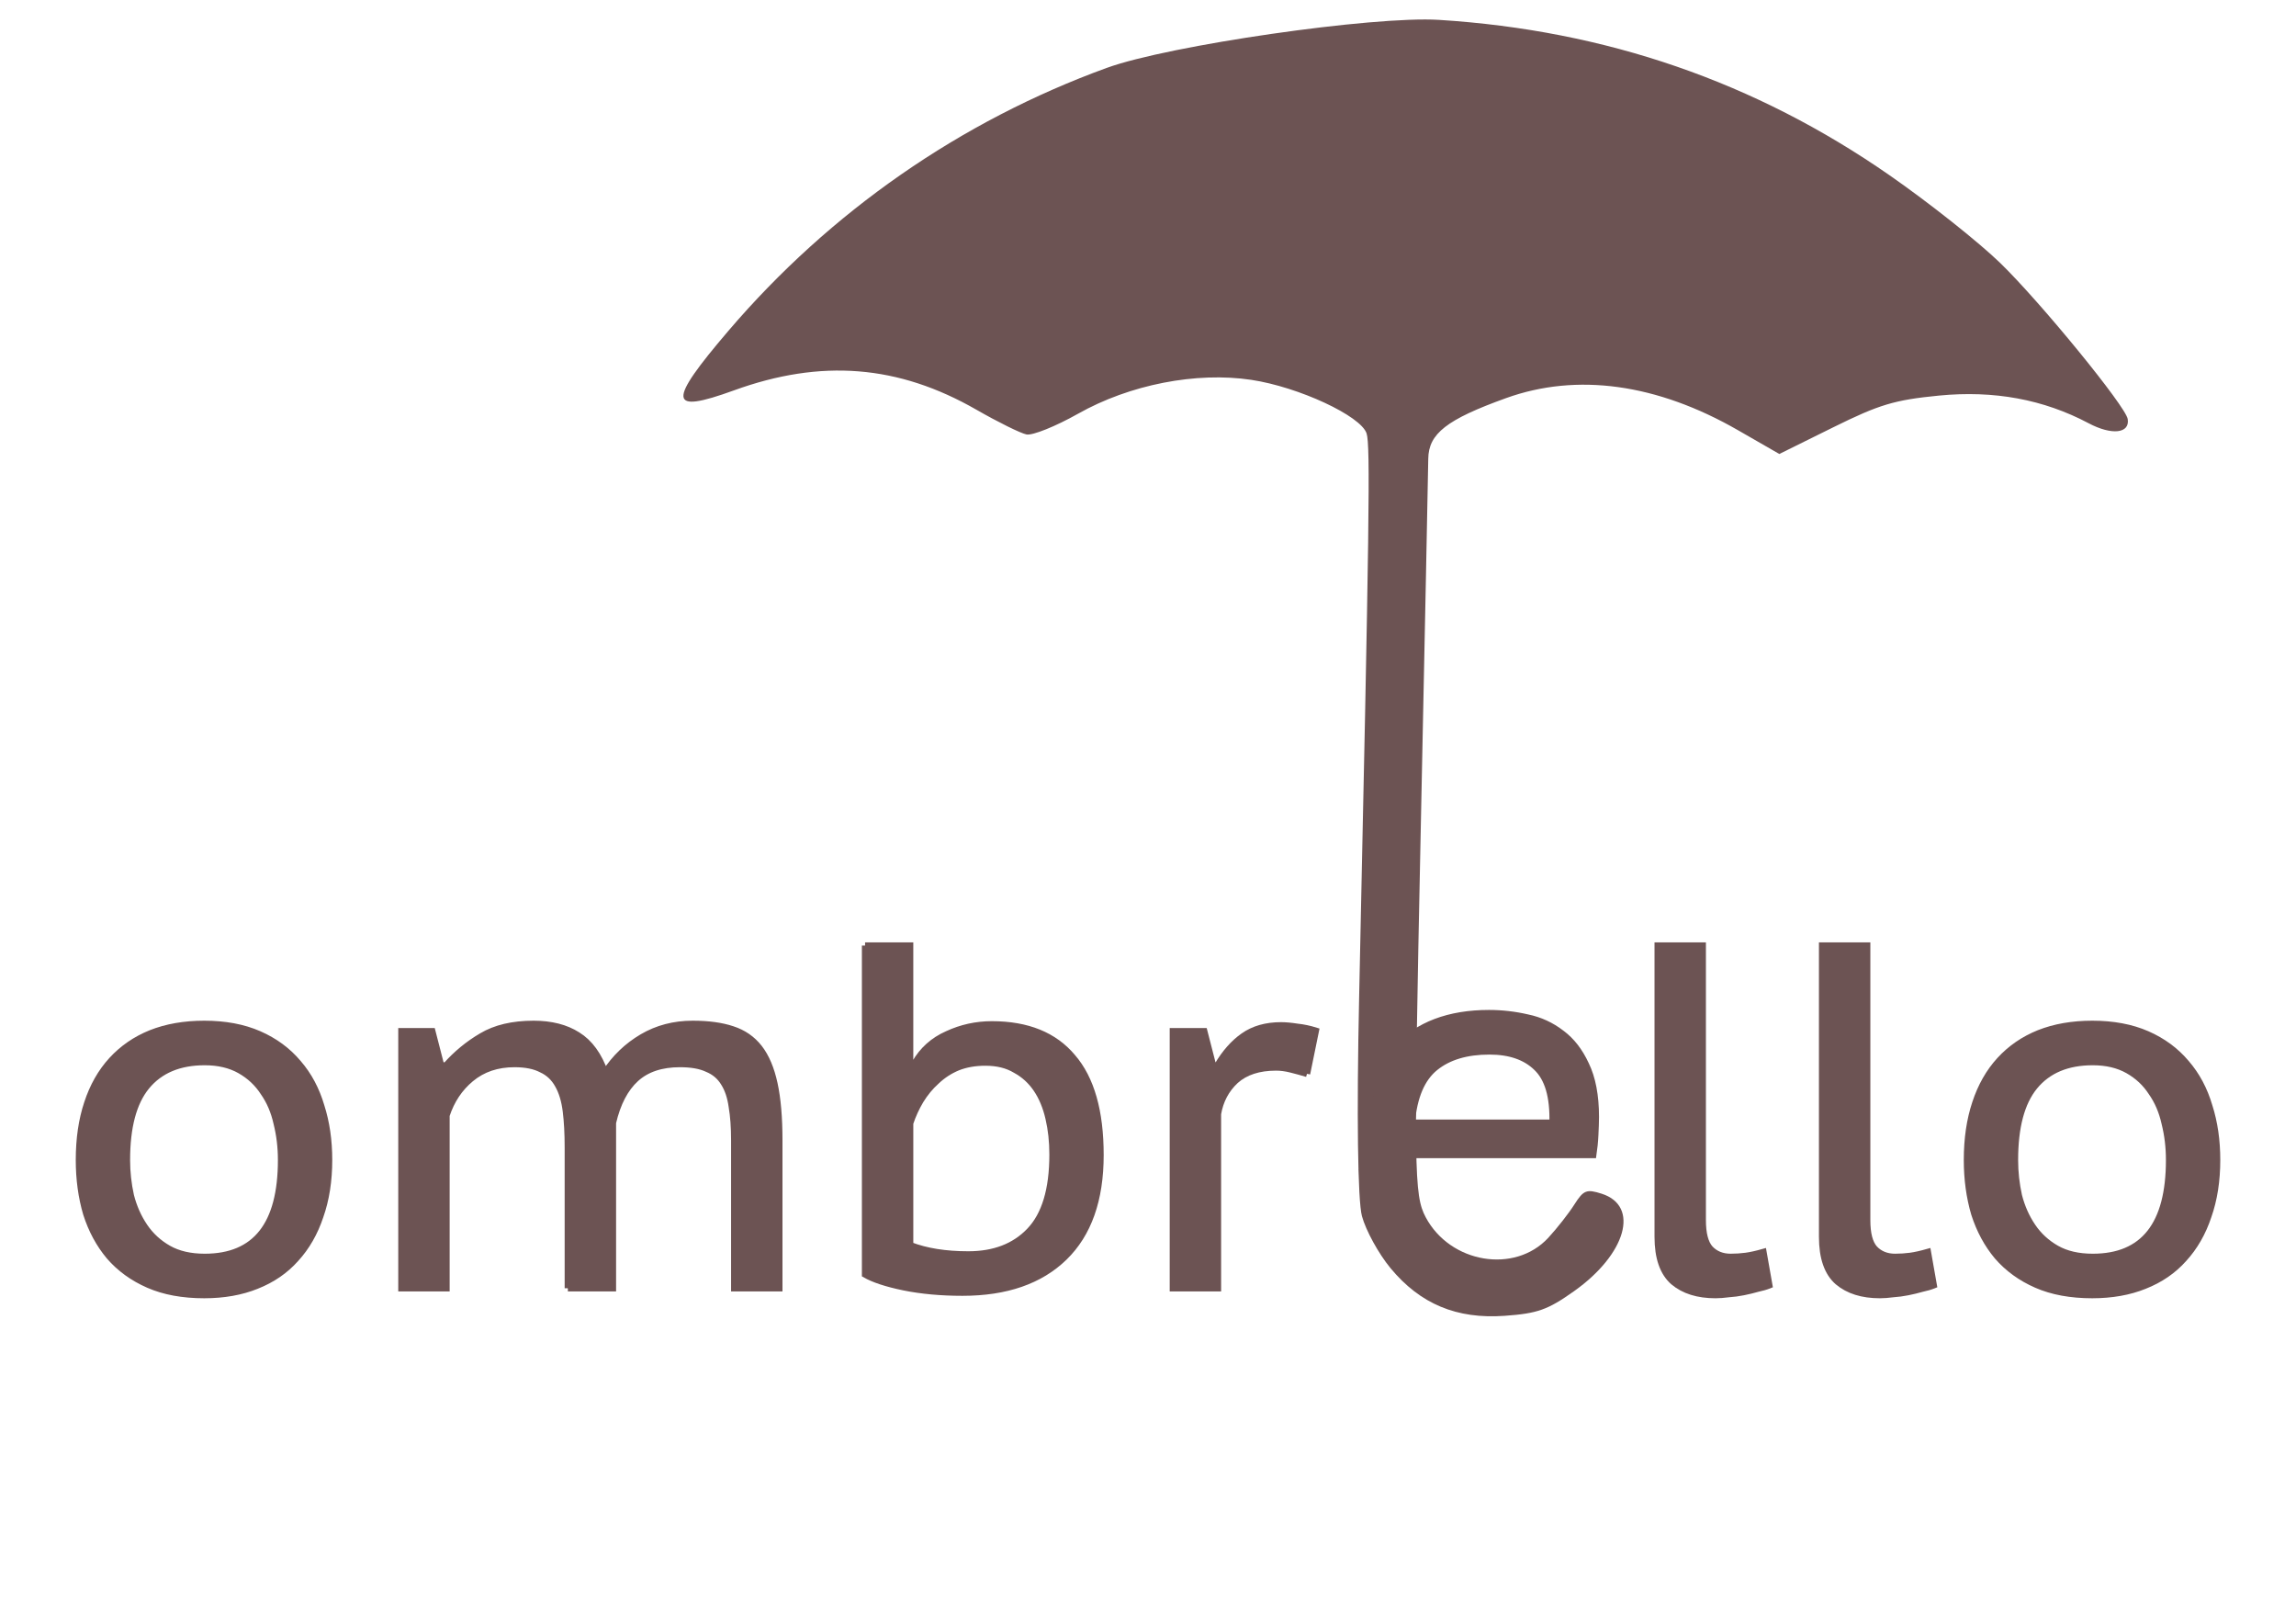
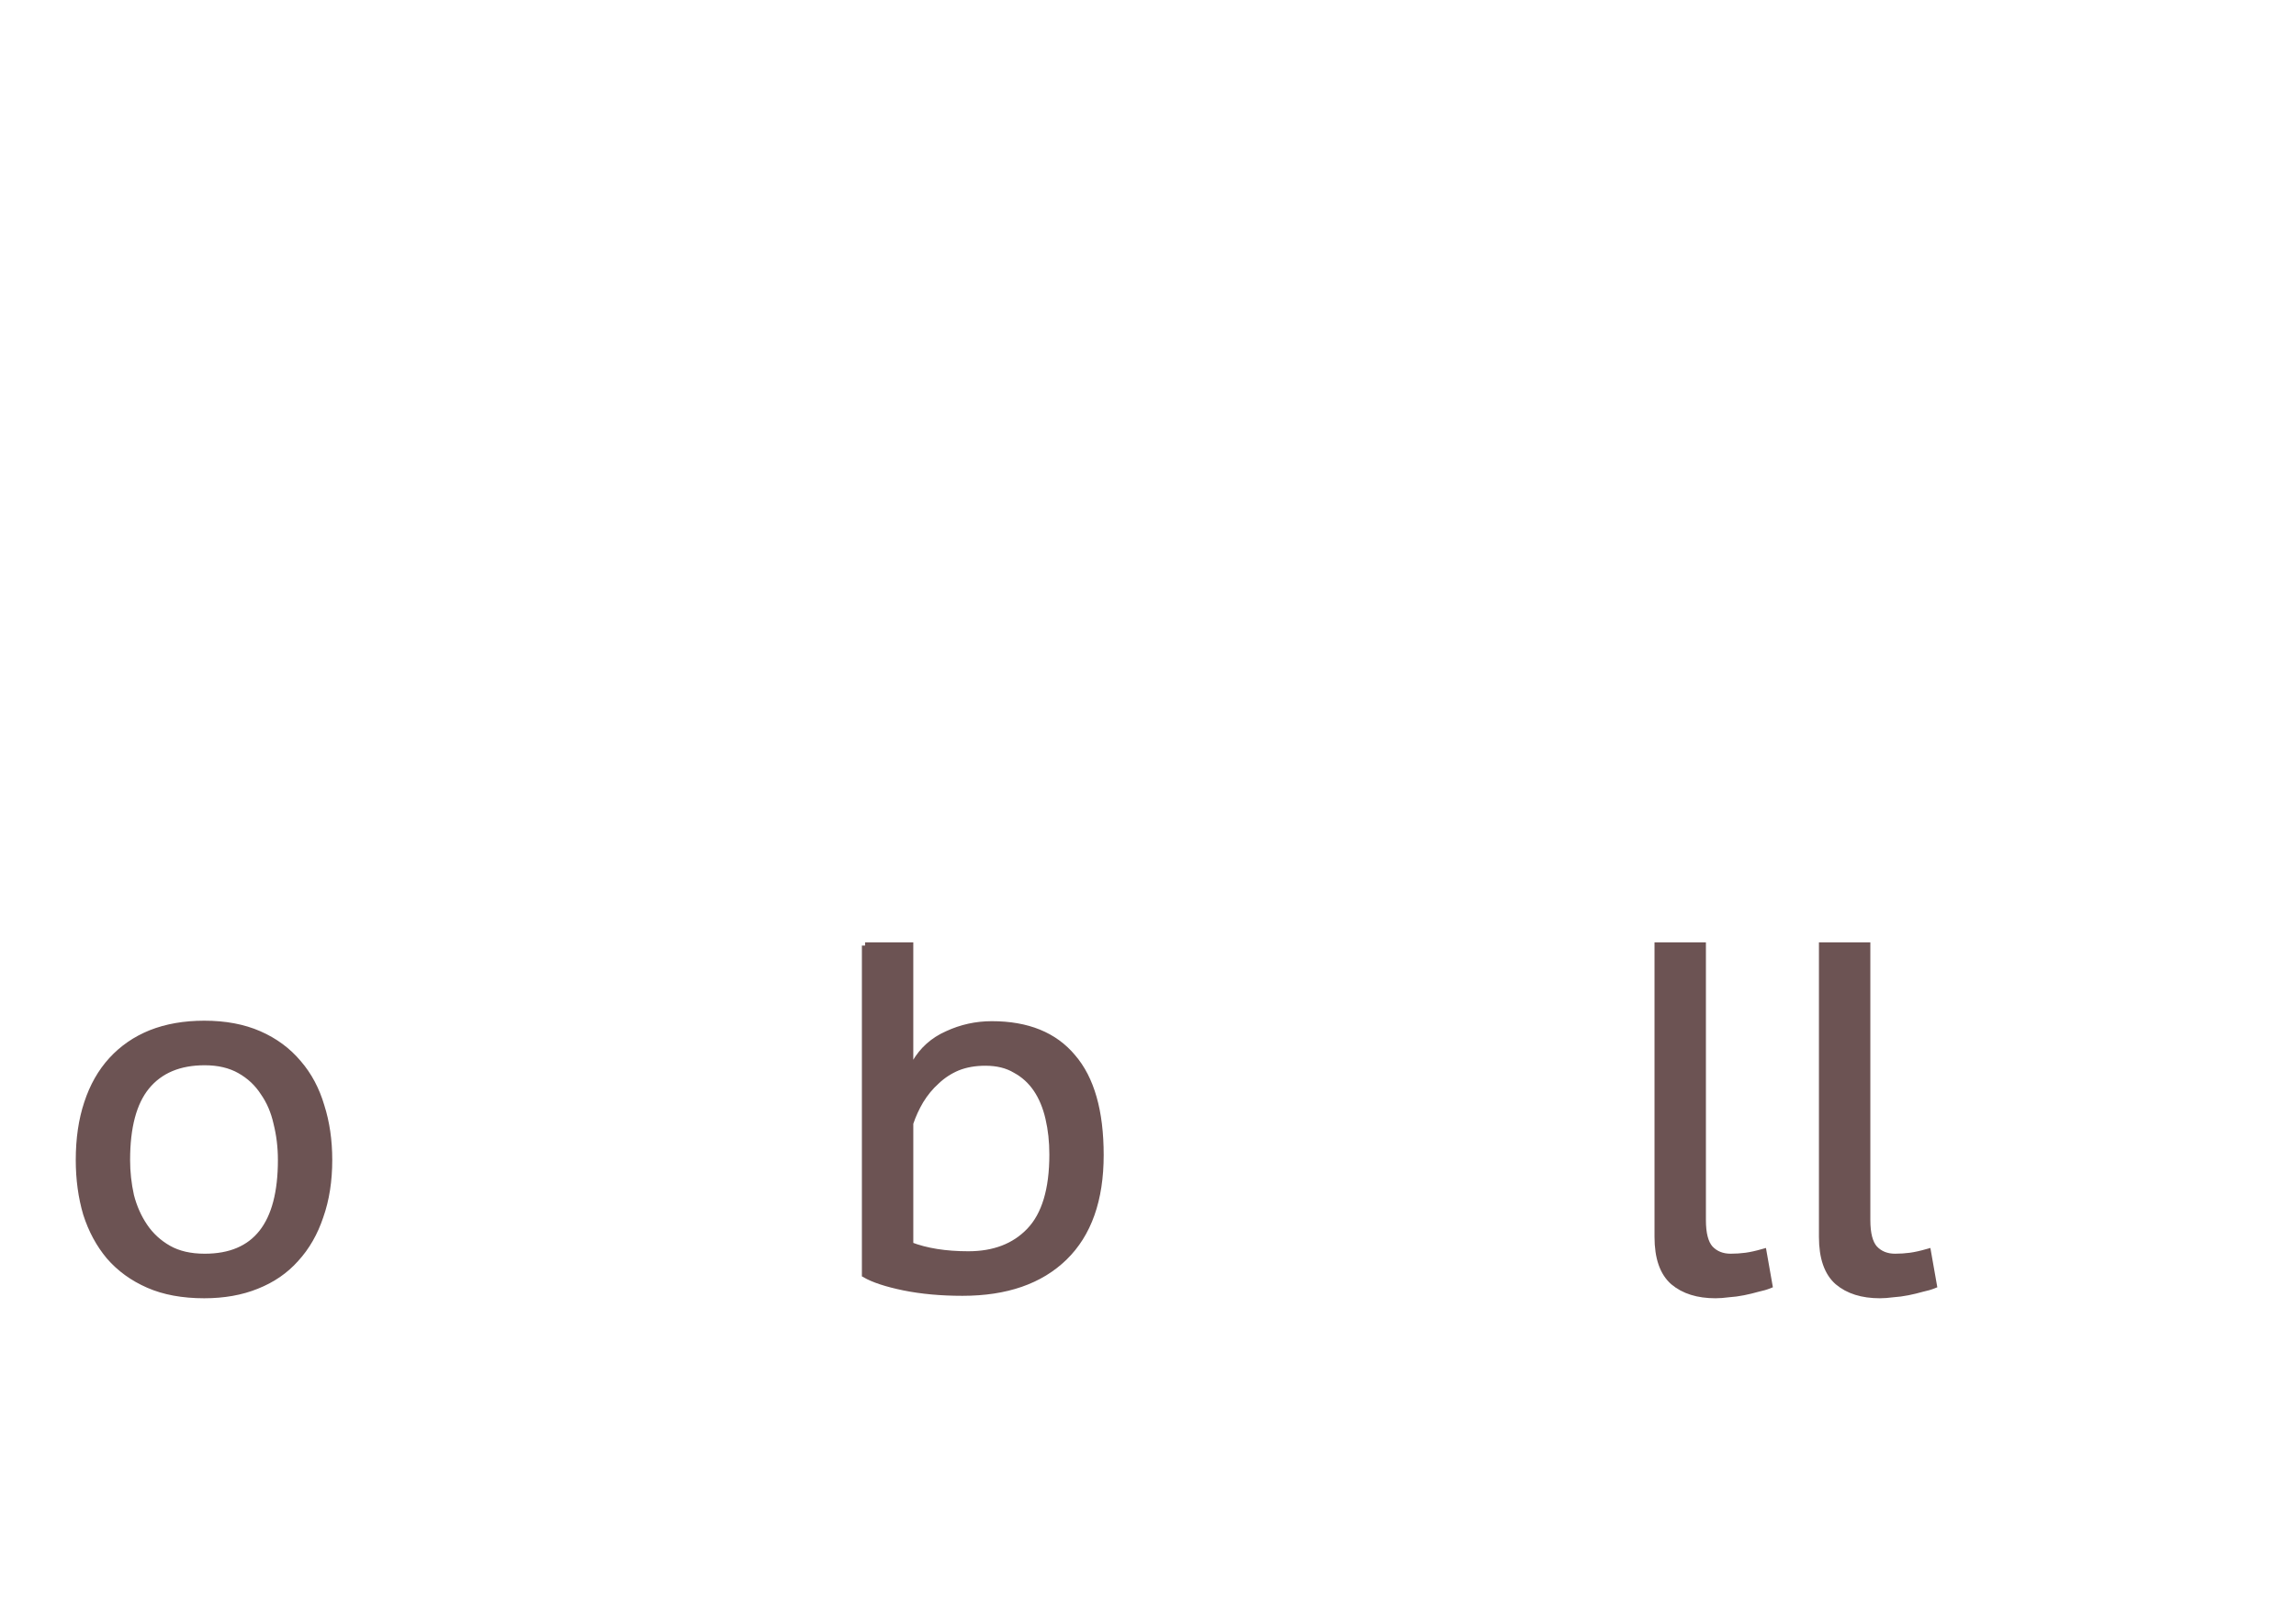
<svg xmlns="http://www.w3.org/2000/svg" xmlns:ns1="http://www.inkscape.org/namespaces/inkscape" xmlns:ns2="http://sodipodi.sourceforge.net/DTD/sodipodi-0.dtd" width="1052.362" height="744.094" id="svg3294" version="1.1" ns1:version="0.48+devel r9772" ns2:docname="New document 7">
  <defs id="defs3296" />
  <ns2:namedview id="base" pagecolor="#ffffff" bordercolor="#666666" borderopacity="1.0" ns1:pageopacity="0.0" ns1:pageshadow="2" ns1:zoom="0.85069842" ns1:cx="529.70761" ns1:cy="372.04724" ns1:document-units="px" ns1:current-layer="layer1" showgrid="false" ns1:window-width="1440" ns1:window-height="851" ns1:window-x="0" ns1:window-y="1" ns1:window-maximized="1" />
  <g ns1:label="Layer 1" ns1:groupmode="layer" id="layer1" transform="translate(0,-308.268)">
    <g id="g3521" transform="matrix(2.922,0,0,2.922,-215.217,-1443.604)">
      <path d="m 86.038,781.469 c -4e-6,-3.327 0.435,-6.296 1.305,-8.906 0.87,-2.662 2.15,-4.914 3.839,-6.756 1.689,-1.843 3.736,-3.25 6.142,-4.223 2.457,-0.972 5.246,-1.459 8.369,-1.459 3.276,4e-5 6.142,0.537 8.599,1.612 2.457,1.075 4.504,2.585 6.142,4.53 1.638,1.894 2.841,4.146 3.608,6.756 0.819,2.559 1.228,5.374 1.228,8.445 -4e-5,3.276 -0.461,6.219 -1.382,8.829 -0.87,2.61 -2.15,4.837 -3.839,6.679 -1.638,1.843 -3.685,3.25 -6.142,4.223 -2.406,0.972 -5.144,1.459 -8.215,1.459 -3.378,0 -6.296,-0.537 -8.752,-1.612 -2.457,-1.075 -4.504,-2.559 -6.142,-4.453 -1.587,-1.894 -2.79,-4.12 -3.608,-6.679 -0.768,-2.61 -1.152,-5.425 -1.152,-8.445 m 7.524,0 c -1.2e-5,1.894 0.205,3.762 0.614,5.605 0.461,1.791 1.177,3.404 2.15,4.837 0.972,1.433 2.226,2.585 3.762,3.455 1.535,0.87 3.429,1.305 5.681,1.305 7.985,0 11.977,-5.067 11.977,-15.202 -4e-5,-1.996 -0.23,-3.916 -0.691,-5.758 -0.41,-1.843 -1.1,-3.455 -2.073,-4.837 -0.921,-1.433 -2.15,-2.585 -3.685,-3.455 -1.536,-0.87 -3.378,-1.305 -5.528,-1.305 -3.992,4e-5 -7.038,1.28 -9.136,3.839 -2.047,2.508 -3.071,6.347 -3.071,11.516" style="font-size:76.776px;font-style:normal;font-variant:normal;font-weight:normal;font-stretch:normal;text-align:start;line-height:125%;letter-spacing:0px;word-spacing:0px;writing-mode:lr-tb;text-anchor:start;fill:#6c5353;fill-opacity:1;stroke:#6c5353;font-family:PT Sans Caption;-inkscape-font-specification:PT Sans Caption" id="path3488" ns1:connector-curvature="0" />
-       <path d="m 162.726,801.584 0,-22.111 c -3e-5,-2.15 -0.102,-4.043 -0.307,-5.681 -0.205,-1.638 -0.614,-2.994 -1.228,-4.069 -0.614,-1.126 -1.484,-1.945 -2.61,-2.457 -1.075,-0.563 -2.482,-0.845 -4.223,-0.845 -2.713,3e-5 -4.99,0.768 -6.833,2.303 -1.791,1.484 -3.071,3.404 -3.839,5.758 l 0,27.102 -7.063,0 0,-40.307 4.837,0 1.382,5.374 0.768,0 c 1.638,-1.843 3.506,-3.378 5.605,-4.607 2.15,-1.28 4.862,-1.919 8.138,-1.919 2.764,4e-5 5.067,0.589 6.91,1.766 1.894,1.177 3.327,3.148 4.299,5.912 1.535,-2.354 3.48,-4.223 5.835,-5.605 2.354,-1.382 4.99,-2.073 7.908,-2.073 2.457,4e-5 4.53,0.282 6.219,0.845 1.74,0.563 3.148,1.536 4.223,2.917 1.075,1.382 1.868,3.25 2.38,5.605 0.512,2.354 0.768,5.323 0.768,8.906 l 0,23.186 -7.063,0 0,-23.186 c -6e-5,-2.047 -0.128,-3.813 -0.384,-5.298 -0.205,-1.484 -0.614,-2.713 -1.228,-3.685 -0.614,-1.024 -1.484,-1.766 -2.61,-2.227 -1.075,-0.512 -2.508,-0.768 -4.299,-0.768 -2.918,3e-5 -5.221,0.768 -6.91,2.303 -1.689,1.536 -2.892,3.839 -3.608,6.91 l 0,25.95 -7.063,0" style="font-size:76.776px;font-style:normal;font-variant:normal;font-weight:normal;font-stretch:normal;text-align:start;line-height:125%;letter-spacing:0px;word-spacing:0px;writing-mode:lr-tb;text-anchor:start;fill:#6c5353;fill-opacity:1;stroke:#6c5353;font-family:PT Sans Caption;-inkscape-font-specification:PT Sans Caption" id="path3490" ns1:connector-curvature="0" />
      <path d="m 209.35,747.841 7.063,0 0,18.426 0.768,0 c 1.177,-2.047 2.866,-3.557 5.067,-4.53 2.201,-1.024 4.53,-1.535 6.987,-1.536 5.579,4e-5 9.802,1.715 12.668,5.144 2.917,3.378 4.376,8.497 4.376,15.355 -4e-5,7.012 -1.894,12.361 -5.681,16.046 -3.788,3.685 -9.111,5.528 -15.969,5.528 -3.378,0 -6.449,-0.282 -9.213,-0.845 -2.713,-0.563 -4.734,-1.228 -6.065,-1.996 l 0,-51.593 m 18.887,18.349 c -1.638,3e-5 -3.097,0.256 -4.376,0.768 -1.228,0.512 -2.329,1.228 -3.301,2.15 -0.973,0.87 -1.817,1.894 -2.534,3.071 -0.665,1.126 -1.203,2.303 -1.612,3.532 l 0,19.117 c 2.508,0.973 5.553,1.459 9.136,1.459 4.043,0 7.242,-1.228 9.597,-3.685 2.406,-2.508 3.608,-6.5 3.608,-11.977 -4e-5,-2.047 -0.205,-3.941 -0.614,-5.681 -0.409,-1.791 -1.049,-3.327 -1.919,-4.607 -0.87,-1.28 -1.971,-2.278 -3.301,-2.994 -1.28,-0.768 -2.841,-1.152 -4.683,-1.152" style="font-size:76.776px;font-style:normal;font-variant:normal;font-weight:normal;font-stretch:normal;text-align:start;line-height:125%;letter-spacing:0px;word-spacing:0px;writing-mode:lr-tb;text-anchor:start;fill:#6c5353;fill-opacity:1;stroke:#6c5353;font-family:PT Sans Caption;-inkscape-font-specification:PT Sans Caption" id="path3492" ns1:connector-curvature="0" />
-       <path d="m 278.671,767.956 c -0.87,-0.256 -1.715,-0.486 -2.534,-0.691 -0.819,-0.205 -1.587,-0.307 -2.303,-0.307 -2.713,3e-5 -4.837,0.691 -6.372,2.073 -1.484,1.382 -2.406,3.122 -2.764,5.221 l 0,27.332 -7.063,0 0,-40.307 4.914,0 1.382,5.374 0.691,0 c 1.177,-1.996 2.534,-3.532 4.069,-4.607 1.587,-1.126 3.557,-1.689 5.912,-1.689 0.717,4e-5 1.561,0.077 2.534,0.23 0.972,0.102 1.945,0.307 2.917,0.614 l -1.382,6.756" style="font-size:76.776px;font-style:normal;font-variant:normal;font-weight:normal;font-stretch:normal;text-align:start;line-height:125%;letter-spacing:0px;word-spacing:0px;writing-mode:lr-tb;text-anchor:start;fill:#6c5353;fill-opacity:1;stroke:#6c5353;font-family:PT Sans Caption;-inkscape-font-specification:PT Sans Caption" id="path3494" ns1:connector-curvature="0" />
      <g transform="translate(4,0)" id="g3517">
-         <path style="fill:#6c5353" d="m 243.284,610.184 c -22.953,8.344 -43.399,22.548 -59.376,41.251 -9.627,11.27 -9.459,13.087 0.864,9.339 13.692,-4.971 25.787,-4.006 38.053,3.034 3.378,1.939 6.909,3.683 7.846,3.875 0.937,0.192 4.574,-1.269 8.082,-3.248 8.107,-4.573 18.522,-6.612 27.168,-5.318 7.431,1.112 17.234,5.669 18.1,8.415 0.599,1.9 0.438,14.035 -1.178,88.683 -0.394,18.178 -0.218,31.599 0.446,34.064 0.603,2.237 2.62,5.908 4.483,8.157 4.662,5.628 10.375,8.012 17.908,7.474 5.152,-0.368 6.749,-0.935 10.877,-3.862 8.185,-5.804 10.334,-13.37 4.341,-15.287 -2.37,-0.758 -2.856,-0.567 -4.286,1.687 -0.887,1.398 -2.731,3.75 -4.097,5.227 -5.262,5.691 -15.395,3.989 -19.227,-3.228 -1.841,-3.468 -1.891,-7.197 -0.8,-59.617 0.641,-30.755 1.182,-57.454 1.203,-59.331 0.044,-3.943 2.891,-6.164 12.196,-9.514 11.137,-4.01 23.691,-2.272 36.411,5.043 l 6.462,3.716 8.448,-4.179 c 7.249,-3.586 9.601,-4.292 16.573,-4.977 8.641,-0.848 16.428,0.589 23.503,4.339 3.62,1.918 6.493,1.603 6.122,-0.671 -0.326,-1.997 -13.627,-18.275 -19.968,-24.438 -3.381,-3.286 -11.193,-9.482 -17.361,-13.768 -21.093,-14.661 -44.509,-22.74 -70.69,-24.389 -10.27,-0.647 -42.385,3.99 -52.106,7.524 z" id="path3481" ns1:connector-curvature="0" />
-         <path style="font-size:76.776px;font-style:normal;font-variant:normal;font-weight:normal;font-stretch:normal;text-align:start;line-height:125%;letter-spacing:0px;word-spacing:0px;writing-mode:lr-tb;text-anchor:start;fill:#6c5353;fill-opacity:1;stroke:#6c5353;font-family:PT Sans Caption;-inkscape-font-specification:PT Sans Caption" d="m 283.725,782.564 7.344,0 c -0.062,-0.658 -0.266,-1.165 -0.281,-1.875 l 28.781,0 c 0.154,-1.024 0.261,-2.05 0.312,-3.125 0.051,-1.075 0.094,-2.025 0.094,-2.844 -4e-5,-3.378 -0.539,-6.12 -1.562,-8.219 -0.973,-2.099 -2.226,-3.729 -3.812,-4.906 -1.587,-1.228 -3.379,-2.059 -5.375,-2.469 -1.996,-0.461 -4.004,-0.687 -6,-0.688 -6.296,4e-5 -11.164,1.846 -14.594,5.531 -3.378,3.634 -5.063,8.903 -5.062,15.812 0,0.976 0.086,1.862 0.156,2.781 z m 19.562,-18.125 c 3.173,4e-5 5.635,0.842 7.375,2.531 1.791,1.689 2.634,4.562 2.531,8.656 l -22.094,0 c 0.358,-4.095 1.589,-6.967 3.688,-8.656 2.099,-1.689 4.917,-2.531 8.5,-2.531 z" id="path3496" ns1:connector-curvature="0" />
-       </g>
+         </g>
      <path d="m 340.745,790.912 c -2e-5,2.099 0.384,3.583 1.152,4.453 0.819,0.87 1.894,1.305 3.225,1.305 0.819,0 1.612,-0.051 2.38,-0.154 0.768,-0.102 1.689,-0.307 2.764,-0.614 l 0.921,5.221 c -0.512,0.205 -1.126,0.384 -1.843,0.537 -0.717,0.205 -1.459,0.384 -2.226,0.537 -0.768,0.154 -1.536,0.256 -2.303,0.307 -0.768,0.102 -1.459,0.154 -2.073,0.154 -2.764,0 -4.965,-0.691 -6.603,-2.073 -1.638,-1.433 -2.457,-3.788 -2.457,-7.063 l 0,-45.682 7.063,0 0,43.071" style="font-size:76.776px;font-style:normal;font-variant:normal;font-weight:normal;font-stretch:normal;text-align:start;line-height:125%;letter-spacing:0px;word-spacing:0px;writing-mode:lr-tb;text-anchor:start;fill:#6c5353;fill-opacity:1;stroke:#6c5353;font-family:PT Sans Caption;-inkscape-font-specification:PT Sans Caption" id="path3498" ns1:connector-curvature="0" />
      <path d="m 366.537,790.912 c -2e-5,2.099 0.384,3.583 1.152,4.453 0.819,0.87 1.894,1.305 3.225,1.305 0.819,0 1.612,-0.051 2.38,-0.154 0.768,-0.102 1.689,-0.307 2.764,-0.614 l 0.921,5.221 c -0.512,0.205 -1.126,0.384 -1.843,0.537 -0.717,0.205 -1.459,0.384 -2.226,0.537 -0.768,0.154 -1.536,0.256 -2.303,0.307 -0.768,0.102 -1.459,0.154 -2.073,0.154 -2.764,0 -4.965,-0.691 -6.603,-2.073 -1.638,-1.433 -2.457,-3.788 -2.457,-7.063 l 0,-45.682 7.063,0 0,43.071" style="font-size:76.776px;font-style:normal;font-variant:normal;font-weight:normal;font-stretch:normal;text-align:start;line-height:125%;letter-spacing:0px;word-spacing:0px;writing-mode:lr-tb;text-anchor:start;fill:#6c5353;fill-opacity:1;stroke:#6c5353;font-family:PT Sans Caption;-inkscape-font-specification:PT Sans Caption" id="path3500" ns1:connector-curvature="0" />
-       <path d="m 382.194,781.469 c -1e-5,-3.327 0.435,-6.296 1.305,-8.906 0.87,-2.662 2.15,-4.914 3.839,-6.756 1.689,-1.843 3.736,-3.25 6.142,-4.223 2.457,-0.972 5.246,-1.459 8.369,-1.459 3.276,4e-5 6.142,0.537 8.599,1.612 2.457,1.075 4.504,2.585 6.142,4.53 1.638,1.894 2.841,4.146 3.608,6.756 0.819,2.559 1.228,5.374 1.228,8.445 -4e-5,3.276 -0.461,6.219 -1.382,8.829 -0.87,2.61 -2.15,4.837 -3.839,6.679 -1.638,1.843 -3.685,3.25 -6.142,4.223 -2.406,0.972 -5.144,1.459 -8.215,1.459 -3.378,0 -6.296,-0.537 -8.752,-1.612 -2.457,-1.075 -4.504,-2.559 -6.142,-4.453 -1.587,-1.894 -2.79,-4.12 -3.608,-6.679 -0.768,-2.61 -1.152,-5.425 -1.152,-8.445 m 7.524,0 c -10e-6,1.894 0.205,3.762 0.614,5.605 0.461,1.791 1.177,3.404 2.15,4.837 0.972,1.433 2.226,2.585 3.762,3.455 1.536,0.87 3.429,1.305 5.681,1.305 7.985,0 11.977,-5.067 11.977,-15.202 -4e-5,-1.996 -0.23,-3.916 -0.691,-5.758 -0.41,-1.843 -1.1,-3.455 -2.073,-4.837 -0.921,-1.433 -2.15,-2.585 -3.685,-3.455 -1.536,-0.87 -3.378,-1.305 -5.528,-1.305 -3.992,4e-5 -7.038,1.28 -9.136,3.839 -2.047,2.508 -3.071,6.347 -3.071,11.516" style="font-size:76.776px;font-style:normal;font-variant:normal;font-weight:normal;font-stretch:normal;text-align:start;line-height:125%;letter-spacing:0px;word-spacing:0px;writing-mode:lr-tb;text-anchor:start;fill:#6c5353;fill-opacity:1;stroke:#6c5353;font-family:PT Sans Caption;-inkscape-font-specification:PT Sans Caption" id="path3502" ns1:connector-curvature="0" />
    </g>
  </g>
</svg>